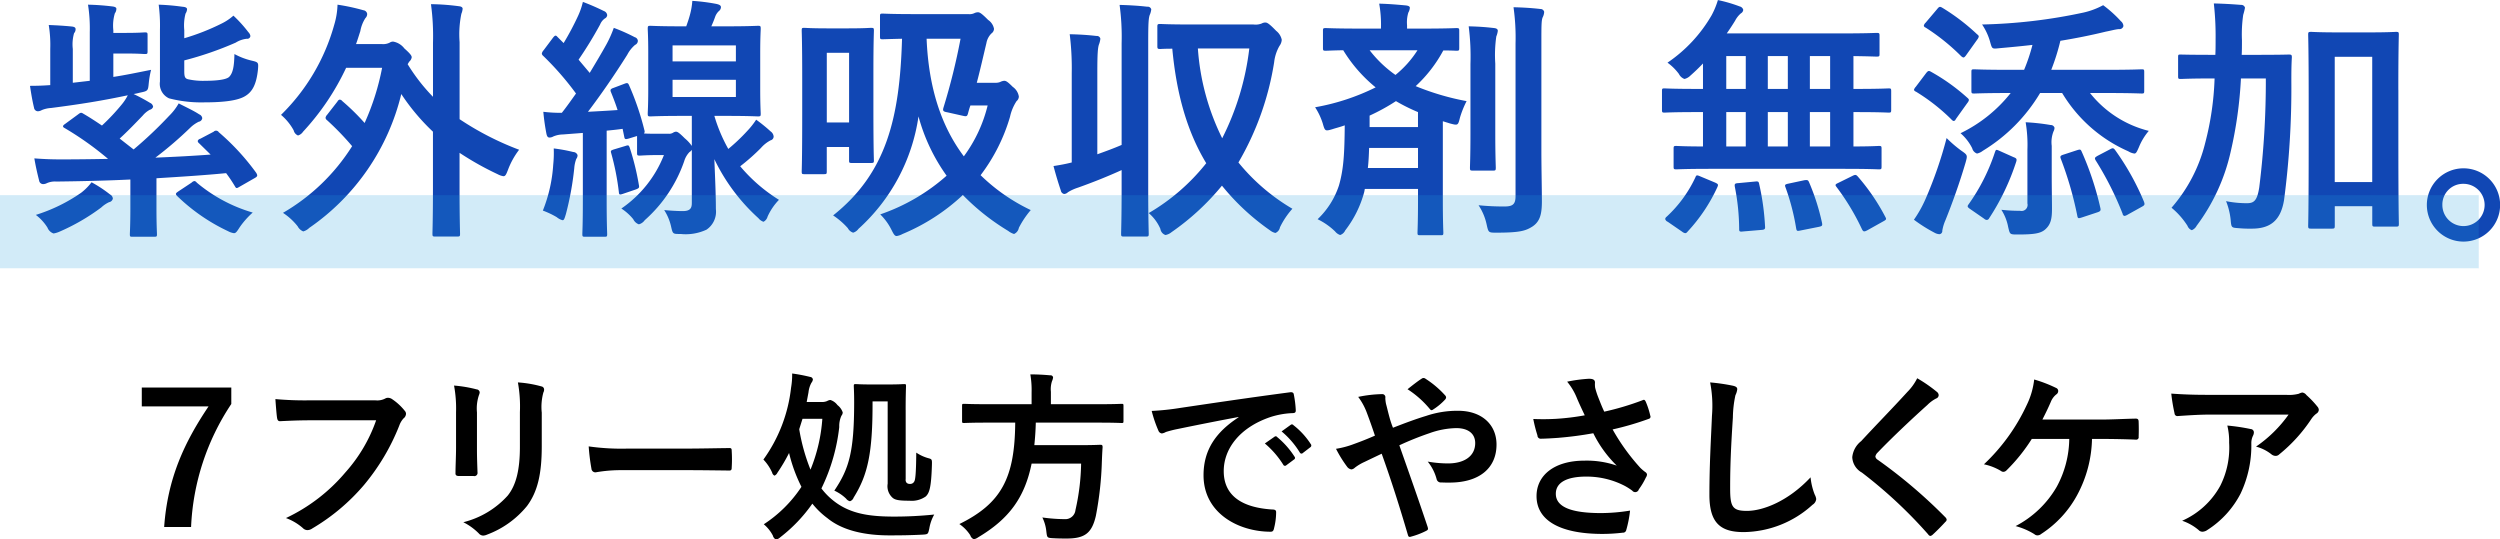
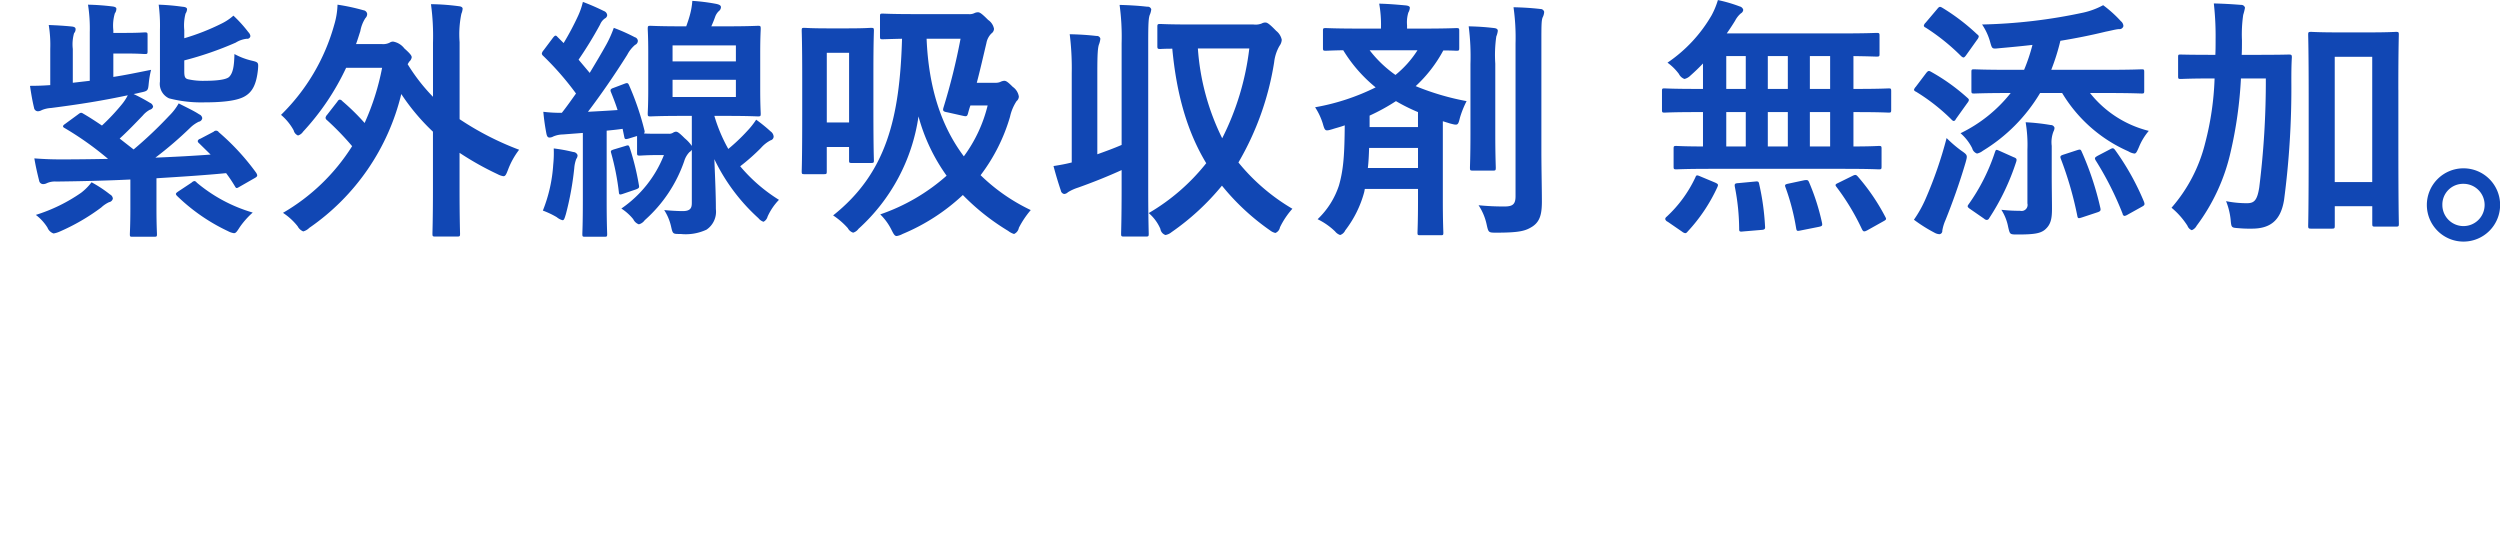
<svg xmlns="http://www.w3.org/2000/svg" id="head-block-03____.svg" width="341.906" height="73.78" viewBox="0 0 341.906 73.78">
  <defs>
    <style>
      .cls-1 {
        fill: #1147b4;
      }

      .cls-1, .cls-3 {
        fill-rule: evenodd;
      }

      .cls-2 {
        fill: #1e9fe0;
        opacity: 0.2;
      }
    </style>
  </defs>
  <path id="紫外線吸収剤_無添加_" data-name="紫外線吸収剤 無添加。" class="cls-1" d="M313.384,2934.29a0.457,0.457,0,0,0-.346.31,0.487,0.487,0,0,0,.207.32l1.559,1.53c-2.286.17-4.85,0.31-7.552,0.42a51.809,51.809,0,0,0,4.815-4.14,4.522,4.522,0,0,1,1.109-.77,0.572,0.572,0,0,0,.485-0.49,0.643,0.643,0,0,0-.416-0.52c-0.727-.49-1.871-1.01-2.806-1.5a7.723,7.723,0,0,1-1.317,1.71,56.1,56.1,0,0,1-4.85,4.59l-1.906-1.49c1.109-1.01,2.114-2.06,3.153-3.14a3.355,3.355,0,0,1,.97-0.8,0.6,0.6,0,0,0,.451-0.41,0.676,0.676,0,0,0-.416-0.53,24.266,24.266,0,0,0-2.252-1.21,8.3,8.3,0,0,0,.832-0.18c1.143-.24,1.143-0.24,1.247-1.36a12.477,12.477,0,0,1,.312-1.77c-1.906.38-3.569,0.73-5.163,0.97v-3.2h1.7c1.8,0,2.391.07,2.6,0.07,0.347,0,.382-0.03.382-0.38v-2.19c0-.35-0.035-0.39-0.382-0.39-0.207,0-.8.07-2.6,0.07h-1.7v-0.35a5.872,5.872,0,0,1,.208-2.33,1.035,1.035,0,0,0,.208-0.62c0-.18-0.208-0.28-0.554-0.32a32.357,32.357,0,0,0-3.326-.24,20.865,20.865,0,0,1,.242,3.76v6.65l-2.321.27v-4.62a5.565,5.565,0,0,1,.173-2.16,0.815,0.815,0,0,0,.208-0.56c0-.21-0.173-0.31-0.485-0.35-0.97-.1-2.113-0.17-3.187-0.21a16.9,16.9,0,0,1,.207,3.28v4.94c-0.97.07-1.8,0.1-2.771,0.1,0.173,1.15.312,1.99,0.554,3a0.545,0.545,0,0,0,.52.48,1.187,1.187,0,0,0,.554-0.17,3.9,3.9,0,0,1,1.247-.28c4.054-.52,7.068-1.01,10.5-1.74a6.6,6.6,0,0,1-.762,1.18,29.328,29.328,0,0,1-2.772,2.96c-0.831-.56-1.663-1.11-2.564-1.63-0.277-.18-0.381-0.14-0.692.1l-1.8,1.32c-0.312.21-.381,0.39-0.035,0.56a42.558,42.558,0,0,1,5.925,4.21c-2.183.04-4.366,0.07-6.479,0.07-1.039,0-2.148-.03-3.6-0.14,0.173,1.05.415,2.09,0.658,3.06a0.554,0.554,0,0,0,.52.46,1.14,1.14,0,0,0,.554-0.14,2.724,2.724,0,0,1,1.282-.21c3.153-.04,6.617-0.11,10.117-0.28v4c0,2.23-.07,3.24-0.07,3.48,0,0.32.035,0.35,0.347,0.35h2.945c0.381,0,.415-0.03.415-0.35,0-.21-0.069-1.25-0.069-3.48v-4.17c3.4-.21,6.687-0.42,9.528-0.7a19.888,19.888,0,0,1,1.212,1.81c0.174,0.31.243,0.28,0.659,0.03l2.113-1.21c0.347-.21.312-0.35,0.139-0.66a32.03,32.03,0,0,0-5.128-5.57,0.437,0.437,0,0,0-.693-0.07Zm-2.183-10.72a45.854,45.854,0,0,0,7.033-2.43,3.577,3.577,0,0,1,1.525-.53,0.416,0.416,0,0,0,.485-0.38,0.958,0.958,0,0,0-.277-0.52,18.183,18.183,0,0,0-2.044-2.26,7.1,7.1,0,0,1-1.594,1.07,30.759,30.759,0,0,1-5.128,2.02v-1.11a6.46,6.46,0,0,1,.173-2.26,1.227,1.227,0,0,0,.208-0.59c0-.21-0.208-0.32-0.658-0.35a30.187,30.187,0,0,0-3.222-.28,22.129,22.129,0,0,1,.173,3.41v7.1a2.177,2.177,0,0,0,1.247,2.3,17.45,17.45,0,0,0,4.782.55c2.7,0,4.642-.24,5.647-0.87,0.97-.59,1.524-1.6,1.732-3.65,0.07-.91.07-0.97-0.831-1.18a9.4,9.4,0,0,1-2.391-.91c-0.034,1.57-.173,2.58-0.727,3.13-0.451.42-1.975,0.53-3.257,0.53a9.442,9.442,0,0,1-2.356-.21c-0.45-.11-0.52-0.39-0.52-1.15v-1.43Zm-0.831,17.93c-0.347.24-.416,0.34-0.139,0.62a25.7,25.7,0,0,0,6.964,4.81,2.4,2.4,0,0,0,.8.27c0.277,0,.416-0.24.8-0.83a11.176,11.176,0,0,1,1.767-1.99,20.964,20.964,0,0,1-7.657-4.1,0.486,0.486,0,0,0-.312-0.21,0.69,0.69,0,0,0-.381.21Zm-11.849-1.26a7.688,7.688,0,0,1-1.421,1.43,22.653,22.653,0,0,1-6.2,3.03,6.484,6.484,0,0,1,1.593,1.74,1.369,1.369,0,0,0,.832.8,3.431,3.431,0,0,0,.8-0.24,28.451,28.451,0,0,0,5.716-3.31,4.1,4.1,0,0,1,1.074-.73,0.634,0.634,0,0,0,.52-0.49,0.693,0.693,0,0,0-.381-0.56A17.15,17.15,0,0,0,298.521,2940.24Zm32.208-9.22a0.742,0.742,0,0,0-.208.42,0.493,0.493,0,0,0,.208.31,37.958,37.958,0,0,1,3.43,3.55,27.406,27.406,0,0,1-9.459,9.12,8.436,8.436,0,0,1,2.01,1.84,1.5,1.5,0,0,0,.762.7,1.9,1.9,0,0,0,.832-0.49,31.059,31.059,0,0,0,12.576-18.3,29.058,29.058,0,0,0,4.331,5.15v7.9c0,3.9-.069,5.84-0.069,6.05,0,0.35.034,0.39,0.381,0.39h3.014c0.346,0,.381-0.04.381-0.39,0-.17-0.069-2.15-0.069-6.05v-5.01a40.484,40.484,0,0,0,5.2,2.92,2.481,2.481,0,0,0,.8.28c0.277,0,.381-0.25.623-0.87a10.622,10.622,0,0,1,1.525-2.75,39.907,39.907,0,0,1-8.142-4.18v-10.54a13.9,13.9,0,0,1,.242-3.87,2.257,2.257,0,0,0,.173-0.69c0-.21-0.207-0.32-0.519-0.35a30.979,30.979,0,0,0-3.811-.28,32.149,32.149,0,0,1,.277,5.29v7.38a25.308,25.308,0,0,1-3.465-4.46l0.208-.34a1.009,1.009,0,0,0,.347-0.6c0-.21-0.174-0.48-1-1.21a2.483,2.483,0,0,0-1.525-.94,0.824,0.824,0,0,0-.485.14,1.958,1.958,0,0,1-1.039.2h-3.569c0.208-.55.382-1.14,0.589-1.77a4.852,4.852,0,0,1,.693-1.78,0.775,0.775,0,0,0,.243-0.59,0.589,0.589,0,0,0-.52-0.49,27.836,27.836,0,0,0-3.534-.76,10.561,10.561,0,0,1-.45,2.75,27.548,27.548,0,0,1-7.276,12.32,7.41,7.41,0,0,1,1.732,2.12,1,1,0,0,0,.589.7,1.263,1.263,0,0,0,.693-0.52,34.018,34.018,0,0,0,5.89-8.74h4.92a33.618,33.618,0,0,1-2.391,7.55,30.576,30.576,0,0,0-3.048-2.99,0.541,0.541,0,0,0-.347-0.21,0.444,0.444,0,0,0-.312.25Zm49.885,12.08c0,0.73-.277,1.08-1.248,1.08-0.519,0-1.489-.04-2.529-0.14a7,7,0,0,1,.936,2.22c0.242,1.08.242,1.05,1.316,1.05a6.728,6.728,0,0,0,3.534-.59,2.97,2.97,0,0,0,1.282-2.82c0-1.95-.1-4.04-0.208-6.82a26.043,26.043,0,0,0,6.029,8.07,1.47,1.47,0,0,0,.693.49,1.1,1.1,0,0,0,.554-0.7,8.005,8.005,0,0,1,1.559-2.3,22.216,22.216,0,0,1-5.3-4.59,27.946,27.946,0,0,0,2.841-2.51,4.55,4.55,0,0,1,1.317-1.04,0.541,0.541,0,0,0,.415-0.52,0.96,0.96,0,0,0-.415-0.7,21.277,21.277,0,0,0-1.975-1.6,10.745,10.745,0,0,1-1.247,1.57,25.35,25.35,0,0,1-2.564,2.43,21.678,21.678,0,0,1-1.906-4.52h1.767c2.945,0,3.95.07,4.192,0.07,0.347,0,.381-0.04.381-0.38,0-.21-0.069-1.12-0.069-3.24v-5.15c0-2.13.069-3,.069-3.2,0-.39-0.034-0.42-0.381-0.42-0.242,0-1.247.07-4.192,0.07h-2.183c0.174-.39.347-0.8,0.52-1.29a1.99,1.99,0,0,1,.52-0.8,0.7,0.7,0,0,0,.277-0.52c0-.21-0.139-0.35-0.658-0.46a25.925,25.925,0,0,0-3.257-.41,9.821,9.821,0,0,1-.346,1.98c-0.139.52-.312,1.01-0.486,1.5h-0.692c-2.945,0-3.95-.07-4.193-0.07-0.346,0-.381.03-0.381,0.42,0,0.2.07,1.07,0.07,3.2v5.15c0,2.12-.07,2.99-0.07,3.24,0,0.34.035,0.38,0.381,0.38,0.243,0,1.248-.07,4.193-0.07h1.455v4.11a5.25,5.25,0,0,0-.97-1.05c-0.8-.8-1-0.9-1.213-0.9a0.842,0.842,0,0,0-.381.14,0.989,0.989,0,0,1-.624.14H376.04c-0.97,0-1.593,0-1.974-.04a0.415,0.415,0,0,0,.069-0.42,37.345,37.345,0,0,0-2.079-6.12c-0.139-.32-0.208-0.42-0.589-0.28l-1.559.59c-0.416.14-.485,0.28-0.346,0.59,0.311,0.77.623,1.57,0.9,2.44-1.385.1-2.737,0.17-4.053,0.24,1.663-2.19,3.534-4.87,5.37-7.79a4.517,4.517,0,0,1,1.074-1.36,0.614,0.614,0,0,0,.381-0.56,0.564,0.564,0,0,0-.416-0.49,24.721,24.721,0,0,0-2.875-1.28,15.63,15.63,0,0,1-.97,2.19c-0.728,1.32-1.525,2.64-2.322,3.97l-1.524-1.81a53.479,53.479,0,0,0,2.945-4.81,1.86,1.86,0,0,1,.658-0.83,0.552,0.552,0,0,0,.312-0.45,0.677,0.677,0,0,0-.451-0.56,30.872,30.872,0,0,0-2.875-1.25,9.818,9.818,0,0,1-.624,1.84,37.85,37.85,0,0,1-2.009,3.79l-0.832-.83c-0.242-.28-0.346-0.24-0.623.1l-1.282,1.71a0.963,0.963,0,0,0-.243.45,0.45,0.45,0,0,0,.173.31,39.8,39.8,0,0,1,4.5,5.16c-0.623.87-1.247,1.77-1.94,2.64a20.181,20.181,0,0,1-2.529-.14c0.1,1.12.243,2.06,0.416,2.96,0.069,0.35.173,0.56,0.416,0.56a1.017,1.017,0,0,0,.519-0.14,3.451,3.451,0,0,1,1.317-.28l2.737-.21v9.26c0,3.2-.069,4.31-0.069,4.56,0,0.35.034,0.38,0.381,0.38h2.633c0.346,0,.381-0.03.381-0.38,0-.21-0.069-1.36-0.069-4.56v-9.57c0.727-.07,1.42-0.14,2.182-0.25l0.208,1.01c0.069,0.42.139,0.46,0.624,0.32l1.143-.35v2.3c0,0.34.035,0.38,0.381,0.38,0.208,0,1-.07,2.148-0.07H376.8a15.937,15.937,0,0,1-5.821,7.31,6.9,6.9,0,0,1,1.628,1.46,1.362,1.362,0,0,0,.763.7,1.426,1.426,0,0,0,.8-0.56,19.114,19.114,0,0,0,5.405-8.08,3.034,3.034,0,0,1,.728-1.25,0.858,0.858,0,0,0,.312-0.31v7.31Zm6.028-14.52h-8.661v-2.36h8.661v2.36Zm-8.661-7.06h8.661v2.19h-8.661v-2.19Zm-17.739,22.59a11.708,11.708,0,0,1,1.9.9,2.068,2.068,0,0,0,.8.42c0.208,0,.277-0.28.451-0.84a41.229,41.229,0,0,0,1.143-6.26,4.607,4.607,0,0,1,.277-1.29,0.781,0.781,0,0,0,.173-0.52,0.644,0.644,0,0,0-.589-0.42,21.815,21.815,0,0,0-2.667-.49,15.6,15.6,0,0,1-.07,2.23A20.342,20.342,0,0,1,360.242,2944.11Zm9.7-8.36c-0.416.14-.451,0.18-0.347,0.53a34.434,34.434,0,0,1,1.04,5.29c0.034,0.38.1,0.41,0.589,0.24l1.732-.59c0.485-.18.485-0.28,0.416-0.63a35.231,35.231,0,0,0-1.248-5.08c-0.138-.35-0.173-0.38-0.589-0.24Zm40.981-18.51c-2.98,0-3.984-.07-4.192-0.07-0.347,0-.381.03-0.381,0.38v2.75c0,0.35.034,0.38,0.381,0.38,0.173,0,.831-0.03,2.633-0.07-0.312,10.79-2.114,18.35-9.424,24.16a10.39,10.39,0,0,1,2.009,1.74,1.262,1.262,0,0,0,.728.62,1.372,1.372,0,0,0,.728-0.52,25.658,25.658,0,0,0,8.211-15.38,25.184,25.184,0,0,0,3.845,8.11,26.743,26.743,0,0,1-9.077,5.29,7.7,7.7,0,0,1,1.525,2.09c0.311,0.62.45,0.87,0.727,0.87a2.489,2.489,0,0,0,.8-0.28,27.5,27.5,0,0,0,8.246-5.33,31.084,31.084,0,0,0,6.2,4.91,2.539,2.539,0,0,0,.8.42,1.141,1.141,0,0,0,.659-0.84,12.309,12.309,0,0,1,1.628-2.43,25.466,25.466,0,0,1-6.86-4.77,24.611,24.611,0,0,0,4.019-7.97,6.345,6.345,0,0,1,.9-2.16,0.846,0.846,0,0,0,.312-0.63,1.991,1.991,0,0,0-.832-1.32c-0.727-.73-0.935-0.83-1.178-0.83a1.464,1.464,0,0,0-.554.17,1.789,1.789,0,0,1-.728.1h-2.46c0.485-1.84.9-3.69,1.317-5.43a2.437,2.437,0,0,1,.693-1.32,0.824,0.824,0,0,0,.346-0.62,1.868,1.868,0,0,0-.8-1.22c-0.866-.87-1.143-1.05-1.385-1.05a1.1,1.1,0,0,0-.485.11,1.507,1.507,0,0,1-.832.14h-7.518Zm10.151,12.49a19.511,19.511,0,0,1-3.257,6.96c-3.083-4.1-4.815-9.36-5.093-16.08h4.643a86.418,86.418,0,0,1-2.321,9.37c-0.139.45-.1,0.59,0.519,0.69l2.183,0.49c0.451,0.1.52,0.03,0.624-.28,0.1-.38.208-0.77,0.346-1.15h2.356Zm-15.625-4.77c0-3.96.069-5.22,0.069-5.46,0-.35-0.035-0.38-0.416-0.38-0.208,0-.9.07-3.118,0.07h-2.841c-2.217,0-2.91-.07-3.153-0.07-0.311,0-.346.03-0.346,0.38,0,0.24.069,1.57,0.069,6.51v4.91c0,6.33-.069,7.58-0.069,7.83,0,0.34.035,0.38,0.346,0.38h2.7c0.346,0,.381-0.04.381-0.38v-3.34h3.049v1.84c0,0.31.034,0.35,0.381,0.35h2.6c0.381,0,.416-0.04.416-0.35,0-.21-0.069-1.46-0.069-7.1v-5.19Zm-3.326-2.43v9.53h-3.049v-9.53h3.049Zm46.767-3.87c-3.015,0-4.019-.07-4.193-0.07-0.381,0-.415.04-0.415,0.39v2.61c0,0.38.034,0.42,0.415,0.42,0.1,0,.555-0.04,1.629-0.04,0.589,6.33,2.079,11.42,4.642,15.66a28.124,28.124,0,0,1-7.864,6.82,5.974,5.974,0,0,1,1.593,2.16,1.034,1.034,0,0,0,.693.84,1.787,1.787,0,0,0,.832-0.39,33.693,33.693,0,0,0,6.894-6.36,31.838,31.838,0,0,0,6.583,6.12,1.833,1.833,0,0,0,.728.35,1.021,1.021,0,0,0,.623-0.77,10.826,10.826,0,0,1,1.7-2.54,27.3,27.3,0,0,1-7.38-6.33,39.185,39.185,0,0,0,4.886-13.71,5.762,5.762,0,0,1,.727-2.23,1.552,1.552,0,0,0,.312-0.84,2.073,2.073,0,0,0-.762-1.22c-0.866-.9-1.213-1.14-1.455-1.14a1,1,0,0,0-.52.13,2.249,2.249,0,0,1-1.109.14h-8.557Zm7.968,3.28a36.717,36.717,0,0,1-3.707,12.28,32.667,32.667,0,0,1-3.326-12.28h7.033ZM439.4,2935.13c-1.109.48-2.183,0.87-3.327,1.28v-11.2c0-2.58.07-3.45,0.243-3.87a3.008,3.008,0,0,0,.173-0.73,0.472,0.472,0,0,0-.519-0.38c-1.213-.14-2.356-0.21-3.673-0.24a37.694,37.694,0,0,1,.277,5.29v12.25c-0.831.21-1.594,0.35-2.494,0.49,0.346,1.32.693,2.43,1,3.34a0.579,0.579,0,0,0,.451.48,0.8,0.8,0,0,0,.52-0.24,6.18,6.18,0,0,1,1.385-.63c2.044-.73,4.054-1.53,5.96-2.4v2.68c0,3.87-.07,5.81-0.07,6.02,0,0.35.035,0.39,0.381,0.39h3.015c0.346,0,.381-0.04.381-0.39,0-.21-0.07-2.15-0.07-6.05v-20.08c0-2.55.035-3.42,0.243-3.87a2.532,2.532,0,0,0,.173-0.69,0.5,0.5,0,0,0-.554-0.35c-1.178-.14-2.425-0.21-3.777-0.25a32.391,32.391,0,0,1,.278,5.26v13.89Zm33.254,6.02h7.276v1.67c0,2.75-.069,4.07-0.069,4.31,0,0.32.034,0.35,0.381,0.35h2.806c0.312,0,.347-0.03.347-0.35,0-.2-0.07-1.56-0.07-4.31v-10.93l1,0.31c1.074,0.28,1.074.28,1.351-.83a13.051,13.051,0,0,1,.9-2.23,34.988,34.988,0,0,1-6.964-2.05,18.614,18.614,0,0,0,3.777-4.88c1.143,0,1.663.04,1.8,0.04,0.347,0,.381-0.04.381-0.38v-2.34c0-.34-0.034-0.38-0.381-0.38-0.208,0-1.316.07-4.538,0.07h-2.218v-0.45a4.628,4.628,0,0,1,.174-1.74,1.477,1.477,0,0,0,.207-0.66c0-.18-0.207-0.28-0.554-0.32-1.109-.1-2.321-0.21-3.638-0.24a16.262,16.262,0,0,1,.243,3.31v0.1h-2.98c-3.222,0-4.331-.07-4.573-0.07-0.347,0-.381.04-0.381,0.38v2.34c0,0.34.034,0.38,0.381,0.38,0.173,0,.831-0.04,2.391-0.07a19.861,19.861,0,0,0,4.434,5.08,30.458,30.458,0,0,1-8.28,2.72,8.932,8.932,0,0,1,1.039,2.19c0.312,1.08.312,1.11,1.351,0.8,0.555-.18,1.109-0.31,1.663-0.52-0.034,3.79-.138,5.98-0.8,8.25a11.134,11.134,0,0,1-2.911,4.59,9.276,9.276,0,0,1,2.391,1.67,1.475,1.475,0,0,0,.693.49,1.166,1.166,0,0,0,.693-0.63,14.9,14.9,0,0,0,2.6-5.25Zm0.416-2.86c0.1-.83.139-1.74,0.173-2.75h6.687v2.75h-6.86Zm0.243-7.17a27.38,27.38,0,0,0,3.6-1.98,24.965,24.965,0,0,0,3.014,1.5v2.05h-6.617v-1.57Zm6.548-8.94a14.045,14.045,0,0,1-3.014,3.38,16.142,16.142,0,0,1-3.534-3.38h6.548Zm16.942-.98c0-2.36,0-3.09.173-3.51a1.768,1.768,0,0,0,.208-0.77,0.517,0.517,0,0,0-.52-0.38c-1.212-.14-2.39-0.21-3.672-0.24a29.647,29.647,0,0,1,.277,4.97v20.89c0,1.11-.416,1.39-1.525,1.39a34.733,34.733,0,0,1-3.533-.17,7.641,7.641,0,0,1,1.108,2.64c0.243,1.08.243,1.11,1.282,1.11,3.257,0,4.054-.24,5.024-0.87,1-.69,1.247-1.7,1.247-3.41,0-1.74-.069-4.49-0.069-6.92V2921.2Zm-9.7,12.43c0,2.96-.069,4.39-0.069,4.59,0,0.39.034,0.42,0.381,0.42h2.771c0.347,0,.381-0.03.381-0.42,0-.2-0.069-1.63-0.069-4.59v-9.61a17.863,17.863,0,0,1,.139-3.72,3.076,3.076,0,0,0,.208-0.77c0-.2-0.139-0.34-0.485-0.38-1.178-.14-2.218-0.21-3.5-0.24a32.058,32.058,0,0,1,.243,5.15v9.57Zm51.269,4.77c3.257,0,4.366.07,4.573,0.07,0.347,0,.382-0.04.382-0.38v-2.44c0-.35-0.035-0.38-0.382-0.38-0.173,0-1.108.07-3.464,0.07v-4.7h0.554c3.014,0,4.054.07,4.262,0.07,0.311,0,.346-0.04.346-0.39v-2.54c0-.35-0.035-0.38-0.346-0.38-0.208,0-1.248.07-4.262,0.07h-0.554v-4.49c2.148,0.03,2.979.07,3.153,0.07,0.381,0,.415-0.04.415-0.35v-2.5c0-.35-0.034-0.39-0.415-0.39-0.208,0-1.386.07-4.747,0.07H522.155c0.416-.59.8-1.18,1.143-1.74a3.305,3.305,0,0,1,.8-1.01,0.6,0.6,0,0,0,.312-0.48,0.647,0.647,0,0,0-.485-0.46,19.67,19.67,0,0,0-2.98-.87,11.08,11.08,0,0,1-.866,2.09,19.784,19.784,0,0,1-6.028,6.47,7.192,7.192,0,0,1,1.559,1.54,1.366,1.366,0,0,0,.762.69,1.724,1.724,0,0,0,.8-0.45c0.589-.52,1.178-1.08,1.732-1.67v3.48h-1c-3.014,0-4.053-.07-4.261-0.07-0.312,0-.347.03-0.347,0.38v2.54c0,0.35.035,0.39,0.347,0.39,0.208,0,1.247-.07,4.261-0.07h1v4.7c-2.494,0-3.465-.07-3.638-0.07-0.346,0-.381.03-0.381,0.38v2.44c0,0.34.035,0.38,0.381,0.38,0.208,0,1.351-.07,4.573-0.07h18.536Zm-4.85-3.06v-4.7h2.771v4.7h-2.771Zm-5.752,0v-4.7h2.738v4.7h-2.738Zm-5.682,0v-4.7h2.668v4.7h-2.668Zm11.434-7.87v-4.49h2.771v4.49h-2.771Zm-5.752,0v-4.49h2.738v4.49h-2.738Zm-5.682,0v-4.49h2.668v4.49h-2.668ZM516.057,2947a0.942,0.942,0,0,0,.416.2,0.431,0.431,0,0,0,.312-0.2,22.954,22.954,0,0,0,4.088-6.1c0.138-.34.138-0.41-0.312-0.62l-2.009-.84c-0.485-.21-0.555-0.21-0.693.14a17.268,17.268,0,0,1-3.915,5.36,0.486,0.486,0,0,0-.208.32,0.567,0.567,0,0,0,.346.38Zm21.377-6.69c-0.451.21-.485,0.28-0.277,0.56a32.079,32.079,0,0,1,3.5,5.81c0.173,0.32.277,0.35,0.693,0.14l2.182-1.22c0.451-.24.486-0.31,0.312-0.62a28.207,28.207,0,0,0-3.742-5.5c-0.242-.28-0.346-0.32-0.762-0.11Zm-6.826.11c-0.485.1-.554,0.17-0.415,0.52a30.722,30.722,0,0,1,1.455,5.6c0.069,0.39.138,0.39,0.658,0.28l2.46-.49c0.45-.1.485-0.17,0.416-0.55a30.113,30.113,0,0,0-1.767-5.54c-0.139-.31-0.208-0.34-0.658-0.28Zm-6.825-.07c-0.52.03-.589,0.1-0.52,0.52a30.243,30.243,0,0,1,.589,5.74c0,0.35.035,0.42,0.589,0.35l2.5-.21c0.416-.03.485-0.14,0.45-0.49a33.567,33.567,0,0,0-.8-5.77c-0.069-.39-0.173-0.39-0.588-0.35Zm37.205-12.32a19.669,19.669,0,0,1-6.86,5.5,6.636,6.636,0,0,1,1.593,2.05,1.04,1.04,0,0,0,.659.73,1.952,1.952,0,0,0,.8-0.38,23.038,23.038,0,0,0,7.83-7.9h3.014a19.869,19.869,0,0,0,9.042,7.97,2.22,2.22,0,0,0,.832.31c0.242,0,.346-0.24.624-0.87a8.135,8.135,0,0,1,1.351-2.23,14.822,14.822,0,0,1-8.038-5.18h2.252c3.4,0,4.608.07,4.816,0.07,0.312,0,.346-0.04.346-0.39v-2.54c0-.35-0.034-0.38-0.346-0.38-0.208,0-1.421.07-4.816,0.07h-7.553a29.53,29.53,0,0,0,1.247-3.97c2.148-.35,4.192-0.76,6.2-1.25,0.728-.14,1.317-0.31,1.8-0.35a0.545,0.545,0,0,0,.623-0.42,0.91,0.91,0,0,0-.346-0.66,16.653,16.653,0,0,0-2.426-2.19,10.4,10.4,0,0,1-2.7,1.01,72.824,72.824,0,0,1-13.858,1.63,8.136,8.136,0,0,1,1.143,2.54c0.242,0.81.242,0.81,1.247,0.7,1.559-.14,3.049-0.28,4.5-0.45a24.614,24.614,0,0,1-1.143,3.41h-2.01c-3.395,0-4.608-.07-4.815-0.07-0.347,0-.382.03-0.382,0.38v2.54c0,0.35.035,0.39,0.382,0.39,0.207,0,1.42-.07,4.815-0.07h0.174Zm5.612,7.24a4.049,4.049,0,0,1,.243-1.99,1.132,1.132,0,0,0,.138-0.49,0.515,0.515,0,0,0-.519-0.38,28.748,28.748,0,0,0-3.43-.38,18.61,18.61,0,0,1,.242,3.76v7.34a0.827,0.827,0,0,1-1,1.01,22.235,22.235,0,0,1-2.564-.14,6.644,6.644,0,0,1,.935,2.37c0.243,1.01.208,1.01,1.317,1.01,2.182,0,3.049-.14,3.672-0.63,0.832-.69,1-1.49,1-2.89,0-1.32-.035-2.89-0.035-4.59v-4Zm-18.847,10.09a20.559,20.559,0,0,0,2.806,1.77,1.537,1.537,0,0,0,.693.21,0.437,0.437,0,0,0,.381-0.48,5.8,5.8,0,0,1,.416-1.4c0.97-2.4,1.94-5.11,2.772-7.93,0.277-1.01.277-1.01-.624-1.64a16.673,16.673,0,0,1-1.975-1.7,56.2,56.2,0,0,1-2.875,8.32A16.331,16.331,0,0,1,547.753,2945.36Zm11.745-9.4c-0.485-.21-0.52-0.24-0.658.14a26.626,26.626,0,0,1-3.6,7.14c-0.207.27-.207,0.38,0.208,0.66l1.906,1.32a0.575,0.575,0,0,0,.381.17,0.4,0.4,0,0,0,.312-0.24,32.065,32.065,0,0,0,3.707-7.76c0.1-.35,0-0.45-0.381-0.59Zm13.373,0.66c-0.346.21-.45,0.28-0.277,0.6a43.5,43.5,0,0,1,3.707,7.34,0.293,0.293,0,0,0,.277.28,1.376,1.376,0,0,0,.416-0.18l1.94-1.08c0.381-.2.416-0.31,0.278-0.69a34.912,34.912,0,0,0-3.95-7.07c-0.243-.31-0.347-0.28-0.728-0.07Zm-4.642-.17c-0.451.14-.52,0.24-0.381,0.59a48.162,48.162,0,0,1,2.252,7.8c0.069,0.38.173,0.35,0.623,0.21l2.114-.7c0.45-.14.485-0.28,0.415-0.59a41.143,41.143,0,0,0-2.563-7.73c-0.139-.31-0.208-0.31-0.659-0.17Zm-18.882-18.03a0.746,0.746,0,0,0-.243.42,0.369,0.369,0,0,0,.243.24,28.525,28.525,0,0,1,4.885,3.93c0.277,0.21.346,0.25,0.623-.1l1.559-2.19a0.919,0.919,0,0,0,.208-0.42,0.391,0.391,0,0,0-.208-0.28,28.2,28.2,0,0,0-4.781-3.65c-0.312-.18-0.416-0.18-0.693.17ZM548,2927.19a0.906,0.906,0,0,0-.242.42,0.468,0.468,0,0,0,.277.24,26.425,26.425,0,0,1,4.85,3.8,0.583,0.583,0,0,0,.312.21,0.355,0.355,0,0,0,.277-0.25l1.594-2.23a0.857,0.857,0,0,0,.208-0.41,0.544,0.544,0,0,0-.208-0.28,27.086,27.086,0,0,0-4.954-3.55c-0.312-.18-0.416-0.18-0.693.17Zm66,0.38c0-5.39.069-7.31,0.069-7.51,0-.35-0.034-0.39-0.381-0.39-0.208,0-1.074.07-3.6,0.07h-4.4c-2.529,0-3.4-.07-3.6-0.07-0.381,0-.416.04-0.416,0.39,0,0.24.069,2.15,0.069,8.52v6.34c0,9.19-.069,11.03-0.069,11.24,0,0.38.035,0.42,0.416,0.42h2.806c0.381,0,.416-0.04.416-0.42v-2.65h5.127v2.37c0,0.38.035,0.42,0.347,0.42h2.91c0.347,0,.381-0.04.381-0.42,0-.21-0.069-2.02-0.069-11.1v-7.21Zm-3.569-4.49v17.13h-5.127v-17.13h5.127Zm-14.551,2.96a117.161,117.161,0,0,1-.9,14.9c-0.277,1.77-.693,2.16-1.663,2.16a14.237,14.237,0,0,1-2.875-.28,9.466,9.466,0,0,1,.623,2.5c0.1,1.12.1,1.12,1,1.19a17.014,17.014,0,0,0,1.905.07c2.6,0,3.95-1.19,4.4-3.9a116.635,116.635,0,0,0,1-16.22c0-1.11,0-2.12.07-3.31,0-.34-0.07-0.38-0.416-0.38-0.208,0-1.213.04-4.192,0.04H592.58c0.034-.67.034-1.33,0.034-2.02a18.509,18.509,0,0,1,.173-3.45,8.034,8.034,0,0,0,.243-0.97,0.509,0.509,0,0,0-.52-0.39c-1.247-.1-2.494-0.17-3.742-0.2a40.327,40.327,0,0,1,.243,4.9c0,0.77,0,1.46-.035,2.13h-0.554c-2.945,0-3.95-.04-4.158-0.04-0.346,0-.381,0-0.381.35v2.61c0,0.35.035,0.38,0.381,0.38,0.208,0,1.213-.07,4.158-0.07h0.45a39.809,39.809,0,0,1-1.281,8.81,21.158,21.158,0,0,1-4.608,8.87,10.576,10.576,0,0,1,2.182,2.47,1,1,0,0,0,.589.6,1.271,1.271,0,0,0,.659-0.6,26.521,26.521,0,0,0,4.642-10.05,57.023,57.023,0,0,0,1.421-10.1h3.395Zm27.019,12.29a5.01,5.01,0,1,0,5.023,5.01A5.01,5.01,0,0,0,622.89,2938.33Zm0,2.12a2.89,2.89,0,1,1-2.876,2.89A2.83,2.83,0,0,1,622.89,2940.45Z" transform="translate(-286 -2915.31)" />
-   <rect id="長方形_978" data-name="長方形 978" class="cls-2" y="26.69" width="339" height="10" />
-   <path id="_フリー処方でやさしくケア" data-name="７フリー処方でやさしくケア" class="cls-3" d="M317.632,2968.31H305.391v2.58h9.131c-3.309,4.92-5.6,9.82-6.071,16.49h3.682a32.831,32.831,0,0,1,5.5-16.82v-2.25Zm19.81,4.48a21.034,21.034,0,0,1-4.2,7.12,24,24,0,0,1-8.136,6.25,7.306,7.306,0,0,1,2.314,1.37,0.878,0.878,0,0,0,.622.28,1.2,1.2,0,0,0,.671-0.23,27.79,27.79,0,0,0,7.067-5.94,29.566,29.566,0,0,0,4.827-8.13,2.923,2.923,0,0,1,.572-0.97,0.854,0.854,0,0,0,.348-0.63,0.615,0.615,0,0,0-.174-0.42,7.564,7.564,0,0,0-1.816-1.65,1.145,1.145,0,0,0-.473-0.13,0.747,0.747,0,0,0-.373.1,2.37,2.37,0,0,1-1.369.25h-8.882a44.974,44.974,0,0,1-4.777-.17c0.049,0.72.149,2.02,0.223,2.52,0.05,0.35.15,0.53,0.473,0.5,1.07-.05,2.488-0.12,4.106-0.12h8.982Zm10.927,3.8c0,1.07-.075,2.52-0.075,3.4-0.025.3,0.124,0.42,0.473,0.42h1.99a0.437,0.437,0,0,0,.548-0.5c-0.025-.87-0.075-1.85-0.075-3.15v-5.05a5.748,5.748,0,0,1,.274-2.37,1.092,1.092,0,0,0,.1-0.38,0.455,0.455,0,0,0-.423-0.4,17.865,17.865,0,0,0-3.085-.52,17.135,17.135,0,0,1,.274,3.65v4.9Zm11.719-4.88a7.515,7.515,0,0,1,.224-2.72,0.826,0.826,0,0,0,.1-0.4,0.427,0.427,0,0,0-.348-0.43,15.835,15.835,0,0,0-3.235-.55,18.511,18.511,0,0,1,.274,4.08v4.72c0,3.18-.522,5.25-1.667,6.68a12.1,12.1,0,0,1-6.071,3.64,8.092,8.092,0,0,1,2.115,1.53,0.824,0.824,0,0,0,.6.3,1.471,1.471,0,0,0,.522-0.13,12.823,12.823,0,0,0,5.474-3.92c1.468-1.97,2.016-4.45,2.016-8.15v-4.65Zm19.984,7.9c1.841,0,3.682.03,5.548,0.05,0.349,0.03.448-.07,0.448-0.37a18.427,18.427,0,0,0,0-2.35c0-.3-0.074-0.38-0.448-0.35-1.915.02-3.831,0.07-5.722,0.07h-8.012a31.829,31.829,0,0,1-5.375-.3,27.311,27.311,0,0,0,.374,3.03,0.546,0.546,0,0,0,.572.52,19.806,19.806,0,0,1,3.658-.3h8.957Zm16.252-9.32,0.249-1.33a3.46,3.46,0,0,1,.4-1.3,0.905,0.905,0,0,0,.2-0.45,0.406,0.406,0,0,0-.373-0.35,22.652,22.652,0,0,0-2.464-.47,10.177,10.177,0,0,1-.149,1.95,20.65,20.65,0,0,1-3.782,9.82,6.236,6.236,0,0,1,1.194,1.78,0.612,0.612,0,0,0,.324.42,0.809,0.809,0,0,0,.4-0.4,23.73,23.73,0,0,0,1.592-2.7,21.212,21.212,0,0,0,1.692,4.63,17.747,17.747,0,0,1-5.15,5.12,5.094,5.094,0,0,1,1.244,1.55,0.808,0.808,0,0,0,.448.55,1.4,1.4,0,0,0,.572-0.33,21.013,21.013,0,0,0,4.379-4.59,11,11,0,0,0,2.065,1.99c2.115,1.73,5.225,2.35,8.485,2.35,1.592,0,2.911-.02,4.5-0.1,0.772-.05.772-0.05,0.946-0.85a5.708,5.708,0,0,1,.672-1.9,53.433,53.433,0,0,1-5.5.28c-3.633,0-6.3-.45-8.584-2.42a9.108,9.108,0,0,1-1.344-1.43,25.612,25.612,0,0,0,2.439-8.4,3.373,3.373,0,0,1,.3-1.55,0.718,0.718,0,0,0,.174-0.45,2.12,2.12,0,0,0-.721-1,1.946,1.946,0,0,0-.971-0.7,1.128,1.128,0,0,0-.447.15,1.842,1.842,0,0,1-.8.13h-1.99Zm-0.572,2.3h2.712a22.479,22.479,0,0,1-1.618,6.95,26.164,26.164,0,0,1-1.542-5.53Zm14.107-1.2c0-2.1.05-3.13,0.05-3.28,0-.25-0.025-0.27-0.274-0.27-0.174,0-.646.05-2.189,0.05h-2.264c-1.543,0-1.966-.05-2.115-0.05-0.274,0-.3.02-0.3,0.27,0,0.15.05,0.85,0.05,2.2,0,6.83-.7,9.1-2.712,12.1a5.8,5.8,0,0,1,1.617,1.1,0.9,0.9,0,0,0,.523.35,0.812,0.812,0,0,0,.5-0.5c1.941-3.1,2.613-6.1,2.588-13.15H407.4v11.25a2.109,2.109,0,0,0,.7,1.95c0.348,0.28.871,0.38,2.289,0.38a3.325,3.325,0,0,0,2.214-.58c0.5-.47.747-1.2,0.846-4.22,0.025-.8.025-0.88-0.423-1a5.632,5.632,0,0,1-1.716-.78c-0.025,3.15-.15,3.75-0.274,3.95a0.609,0.609,0,0,1-.6.33,0.628,0.628,0,0,1-.423-0.13,0.6,0.6,0,0,1-.15-0.52v-9.45Zm14.984,1.72c-0.05,7.6-1.916,11.05-7.639,13.87a5.394,5.394,0,0,1,1.493,1.53,0.83,0.83,0,0,0,.5.55,1.715,1.715,0,0,0,.6-0.28c4.23-2.52,6.344-5.44,7.29-10.07h6.768a30.514,30.514,0,0,1-.772,6.35,1.391,1.391,0,0,1-1.468,1.25,23.366,23.366,0,0,1-3.06-.23,5.572,5.572,0,0,1,.547,1.93c0.1,0.8.1,0.85,0.8,0.9,0.821,0.05,1.517.05,1.965,0.05,2.488,0,3.459-.73,4.006-3.1a45.982,45.982,0,0,0,.821-7.42c0.025-.63.05-1.3,0.1-1.95,0-.28-0.05-0.35-0.3-0.35-0.149,0-.846.05-2.936,0.05h-6.1c0.1-.95.174-1.98,0.2-3.08h8.609c2.24,0,2.986.05,3.135,0.05,0.224,0,.249-0.02.249-0.3v-2.02c0-.28-0.025-0.3-0.249-0.3-0.149,0-.9.05-3.135,0.05h-6.544v-1.7a3.55,3.55,0,0,1,.15-1.45,1.543,1.543,0,0,0,.149-0.53,0.348,0.348,0,0,0-.4-0.27c-0.846-.08-1.816-0.13-2.712-0.13a12.588,12.588,0,0,1,.174,2.45v1.63h-6.1c-2.214,0-2.961-.05-3.135-0.05-0.249,0-.274.02-0.274,0.3v2.02c0,0.28.025,0.3,0.274,0.3,0.174,0,.921-0.05,3.135-0.05h3.857Zm30.534-.72c-3.011,1.97-4.778,4.37-4.778,7.92,0,5.2,4.8,7.72,9.182,7.72,0.3,0,.4-0.15.472-0.52a8.924,8.924,0,0,0,.274-2.15c0-.27-0.149-0.37-0.547-0.37-4.33-.28-6.619-2.03-6.619-5.25,0-3,2.115-5.93,6.345-7.38a11.245,11.245,0,0,1,3.036-.55c0.323,0,.472-0.07.472-0.37a14.337,14.337,0,0,0-.273-2.2c-0.025-.18-0.15-0.33-0.523-0.28-6.419.85-11.893,1.68-14.954,2.13a35.086,35.086,0,0,1-3.956.42,17.286,17.286,0,0,0,.921,2.7,0.578,0.578,0,0,0,.473.38,1.535,1.535,0,0,0,.547-0.2,14.9,14.9,0,0,1,1.568-.4c2.662-.55,5.324-1.08,8.36-1.65v0.05Zm3.607,3.57a12.389,12.389,0,0,1,2.514,2.9,0.259,0.259,0,0,0,.422.08l1.046-.78a0.252,0.252,0,0,0,.074-0.4,11.551,11.551,0,0,0-2.364-2.67,0.251,0.251,0,0,0-.373-0.05Zm2.29-1.65a11.747,11.747,0,0,1,2.488,2.88,0.254,0.254,0,0,0,.423.07l1-.77a0.29,0.29,0,0,0,.075-0.45,10.378,10.378,0,0,0-2.364-2.58,0.257,0.257,0,0,0-.373-0.05Zm15.232-.5a12.623,12.623,0,0,1-.448-1.32c-0.274-1-.348-1.38-0.5-1.93a4.684,4.684,0,0,1-.1-0.82,0.429,0.429,0,0,0-.373-0.53,17.309,17.309,0,0,0-3.335.38,8.582,8.582,0,0,1,1.145,2.07c0.5,1.33.846,2.33,1.145,3.23-1.493.65-2.339,0.95-2.887,1.15a12.2,12.2,0,0,1-2.438.65,16.963,16.963,0,0,0,1.518,2.45,0.89,0.89,0,0,0,.6.37,0.876,0.876,0,0,0,.473-0.25,6.548,6.548,0,0,1,1.293-.77c0.622-.3,1.419-0.68,2.364-1.13,1.344,3.75,2.414,7.13,3.583,11.1,0.075,0.25.149,0.3,0.324,0.27a10.614,10.614,0,0,0,2.139-.8c0.349-.17.324-0.27,0.224-0.6-1.294-3.87-2.538-7.37-3.856-11.12a41.307,41.307,0,0,1,4.105-1.65,11.429,11.429,0,0,1,3.683-.7c1.592,0,2.587.73,2.587,2.05,0,1.75-1.443,2.78-3.732,2.78a16.453,16.453,0,0,1-2.762-.25,6.368,6.368,0,0,1,1.219,2.4,0.594,0.594,0,0,0,.672.45c0.324,0.02.6,0.02,1.1,0.02,4.056,0,6.419-1.97,6.419-5.2,0-2.75-2.04-4.62-5.25-4.62a13.288,13.288,0,0,0-4.379.7C479.641,2972.61,478.1,2973.19,476.506,2973.81Zm1.99-5.27a13.289,13.289,0,0,1,3.086,2.75,0.375,0.375,0,0,0,.2.12,0.45,0.45,0,0,0,.224-0.1,8.128,8.128,0,0,0,1.642-1.37,0.472,0.472,0,0,0,.124-0.28,0.448,0.448,0,0,0-.124-0.27,13.225,13.225,0,0,0-2.687-2.28,0.425,0.425,0,0,0-.548,0C479.89,2967.44,479.193,2967.99,478.5,2968.54Zm24.239,3.57a33.09,33.09,0,0,1-3.931.48,30.994,30.994,0,0,1-3.11.02,19.322,19.322,0,0,0,.572,2.25,0.439,0.439,0,0,0,.4.45c0.622,0,1.767-.07,2.438-0.12,1.792-.15,3.235-0.35,4.8-0.63a16.1,16.1,0,0,0,3.209,4.43,12.5,12.5,0,0,0-4.429-.68c-4.105,0-6.543,2-6.543,4.85,0,3.3,3.16,5.17,9.032,5.17a23.327,23.327,0,0,0,2.761-.17,0.446,0.446,0,0,0,.473-0.35,15.519,15.519,0,0,0,.523-2.67,25.036,25.036,0,0,1-3.981.34c-3.907,0-6.171-.77-6.171-2.64,0-1.58,1.568-2.35,4.155-2.35a11.331,11.331,0,0,1,5.275,1.27,8.758,8.758,0,0,1,1.02.65,0.51,0.51,0,0,0,.9-0.17,9.79,9.79,0,0,0,.97-1.63,0.774,0.774,0,0,0,.15-0.42,0.49,0.49,0,0,0-.249-0.33,6.163,6.163,0,0,1-.647-0.55,28.252,28.252,0,0,1-3.807-5.27,39.543,39.543,0,0,0,4.951-1.45,0.3,0.3,0,0,0,.2-0.43,10.8,10.8,0,0,0-.622-1.92c-0.149-.28-0.223-0.3-0.472-0.18a37.443,37.443,0,0,1-5.2,1.55c-0.323-.67-0.547-1.27-0.845-2.02a10.92,10.92,0,0,1-.4-1.25,3.371,3.371,0,0,1-.024-0.7c0-.35-0.2-0.53-0.846-0.53a20.158,20.158,0,0,0-2.961.4,8.3,8.3,0,0,1,1.244,2.03C501.964,2970.49,502.312,2971.21,502.735,2972.11Zm17.147-4.5a16.724,16.724,0,0,1,.249,4.58c-0.124,3-.348,6.6-0.348,10.8,0,3.82,1.493,5.09,4.677,5.09a14.19,14.19,0,0,0,9.43-3.74,1.039,1.039,0,0,0,.5-0.78,1.686,1.686,0,0,0-.2-0.6,8.66,8.66,0,0,1-.572-2.37c-3.036,3.25-6.494,4.59-8.709,4.59-1.99,0-2.289-.57-2.289-3.09,0-3.28.125-5.83,0.373-9.68a15.089,15.089,0,0,1,.349-3.05,2.454,2.454,0,0,0,.249-0.82c0-.25-0.175-0.38-0.6-0.48A26.621,26.621,0,0,0,519.882,2967.61Zm28.319-.57a7.177,7.177,0,0,1-1.343,1.87c-2.14,2.35-4.2,4.43-6.32,6.73a3.194,3.194,0,0,0-1.219,2.2,2.54,2.54,0,0,0,1.318,2.1,63.4,63.4,0,0,1,9.057,8.44,0.457,0.457,0,0,0,.3.23,0.669,0.669,0,0,0,.348-0.2c0.423-.38,1.145-1.1,1.717-1.73a0.419,0.419,0,0,0,.174-0.3,0.576,0.576,0,0,0-.174-0.32,69.041,69.041,0,0,0-9.256-7.87,0.628,0.628,0,0,1-.323-0.45,1.052,1.052,0,0,1,.323-0.55c1.916-2,4.653-4.58,6.793-6.5a4.749,4.749,0,0,1,1.194-.88,0.5,0.5,0,0,0,.348-0.47,0.611,0.611,0,0,0-.2-0.4A19.753,19.753,0,0,0,548.2,2967.04Zm25.383,8.3c1.518,0,3.533.05,4.554,0.1a0.332,0.332,0,0,0,.348-0.4c0.025-.68.025-1.35,0-2.03,0-.32-0.1-0.45-0.4-0.45-1.568.03-3.235,0.13-4.777,0.13h-7.987c0.323-.63.771-1.53,1.144-2.4a2.486,2.486,0,0,1,.747-1.03,0.565,0.565,0,0,0,.273-0.47,0.454,0.454,0,0,0-.3-0.43,18.649,18.649,0,0,0-2.986-1.15,10.555,10.555,0,0,1-1,3.45,26.374,26.374,0,0,1-5.872,8.15,7.445,7.445,0,0,1,2.314.9,0.565,0.565,0,0,0,.348.13,0.634,0.634,0,0,0,.423-0.2,24.083,24.083,0,0,0,3.459-4.3h5.125a14.029,14.029,0,0,1-1.717,6.55,13.888,13.888,0,0,1-5.623,5.37,9.358,9.358,0,0,1,2.563,1.1,0.64,0.64,0,0,0,.423.17,0.823,0.823,0,0,0,.522-0.2,14.558,14.558,0,0,0,4.927-5.34,16.826,16.826,0,0,0,2.015-7.65h1.468Zm25.409-3.33a17.762,17.762,0,0,1-4.454,4.38,5.718,5.718,0,0,1,2.065,1.02,0.97,0.97,0,0,0,.6.25,0.71,0.71,0,0,0,.523-0.22,21.258,21.258,0,0,0,4.379-4.83,3.171,3.171,0,0,1,.672-0.72,0.659,0.659,0,0,0,.348-0.53,0.729,0.729,0,0,0-.2-0.45,12.716,12.716,0,0,0-1.493-1.57,0.844,0.844,0,0,0-.572-0.35,1.8,1.8,0,0,0-.473.17,5.22,5.22,0,0,1-1.717.15H588c-1.99,0-3.359-.05-5.051-0.17a23.607,23.607,0,0,0,.448,2.7,0.386,0.386,0,0,0,.448.37c1.468-.1,2.986-0.2,4.4-0.2h10.749Zm-14.556,14.52a6.9,6.9,0,0,1,2.264,1.28,0.7,0.7,0,0,0,.5.22,1.249,1.249,0,0,0,.7-0.25,12.905,12.905,0,0,0,4.528-4.97,15.322,15.322,0,0,0,1.468-6.87,2.306,2.306,0,0,1,.224-1.03,1.017,1.017,0,0,0,.124-0.45,0.45,0.45,0,0,0-.423-0.47,27.312,27.312,0,0,0-3.209-.48,9.1,9.1,0,0,1,.249,2.35,11.577,11.577,0,0,1-1.22,5.9A11.007,11.007,0,0,1,584.437,2986.53Z" transform="translate(-286 -2915.31)" />
</svg>